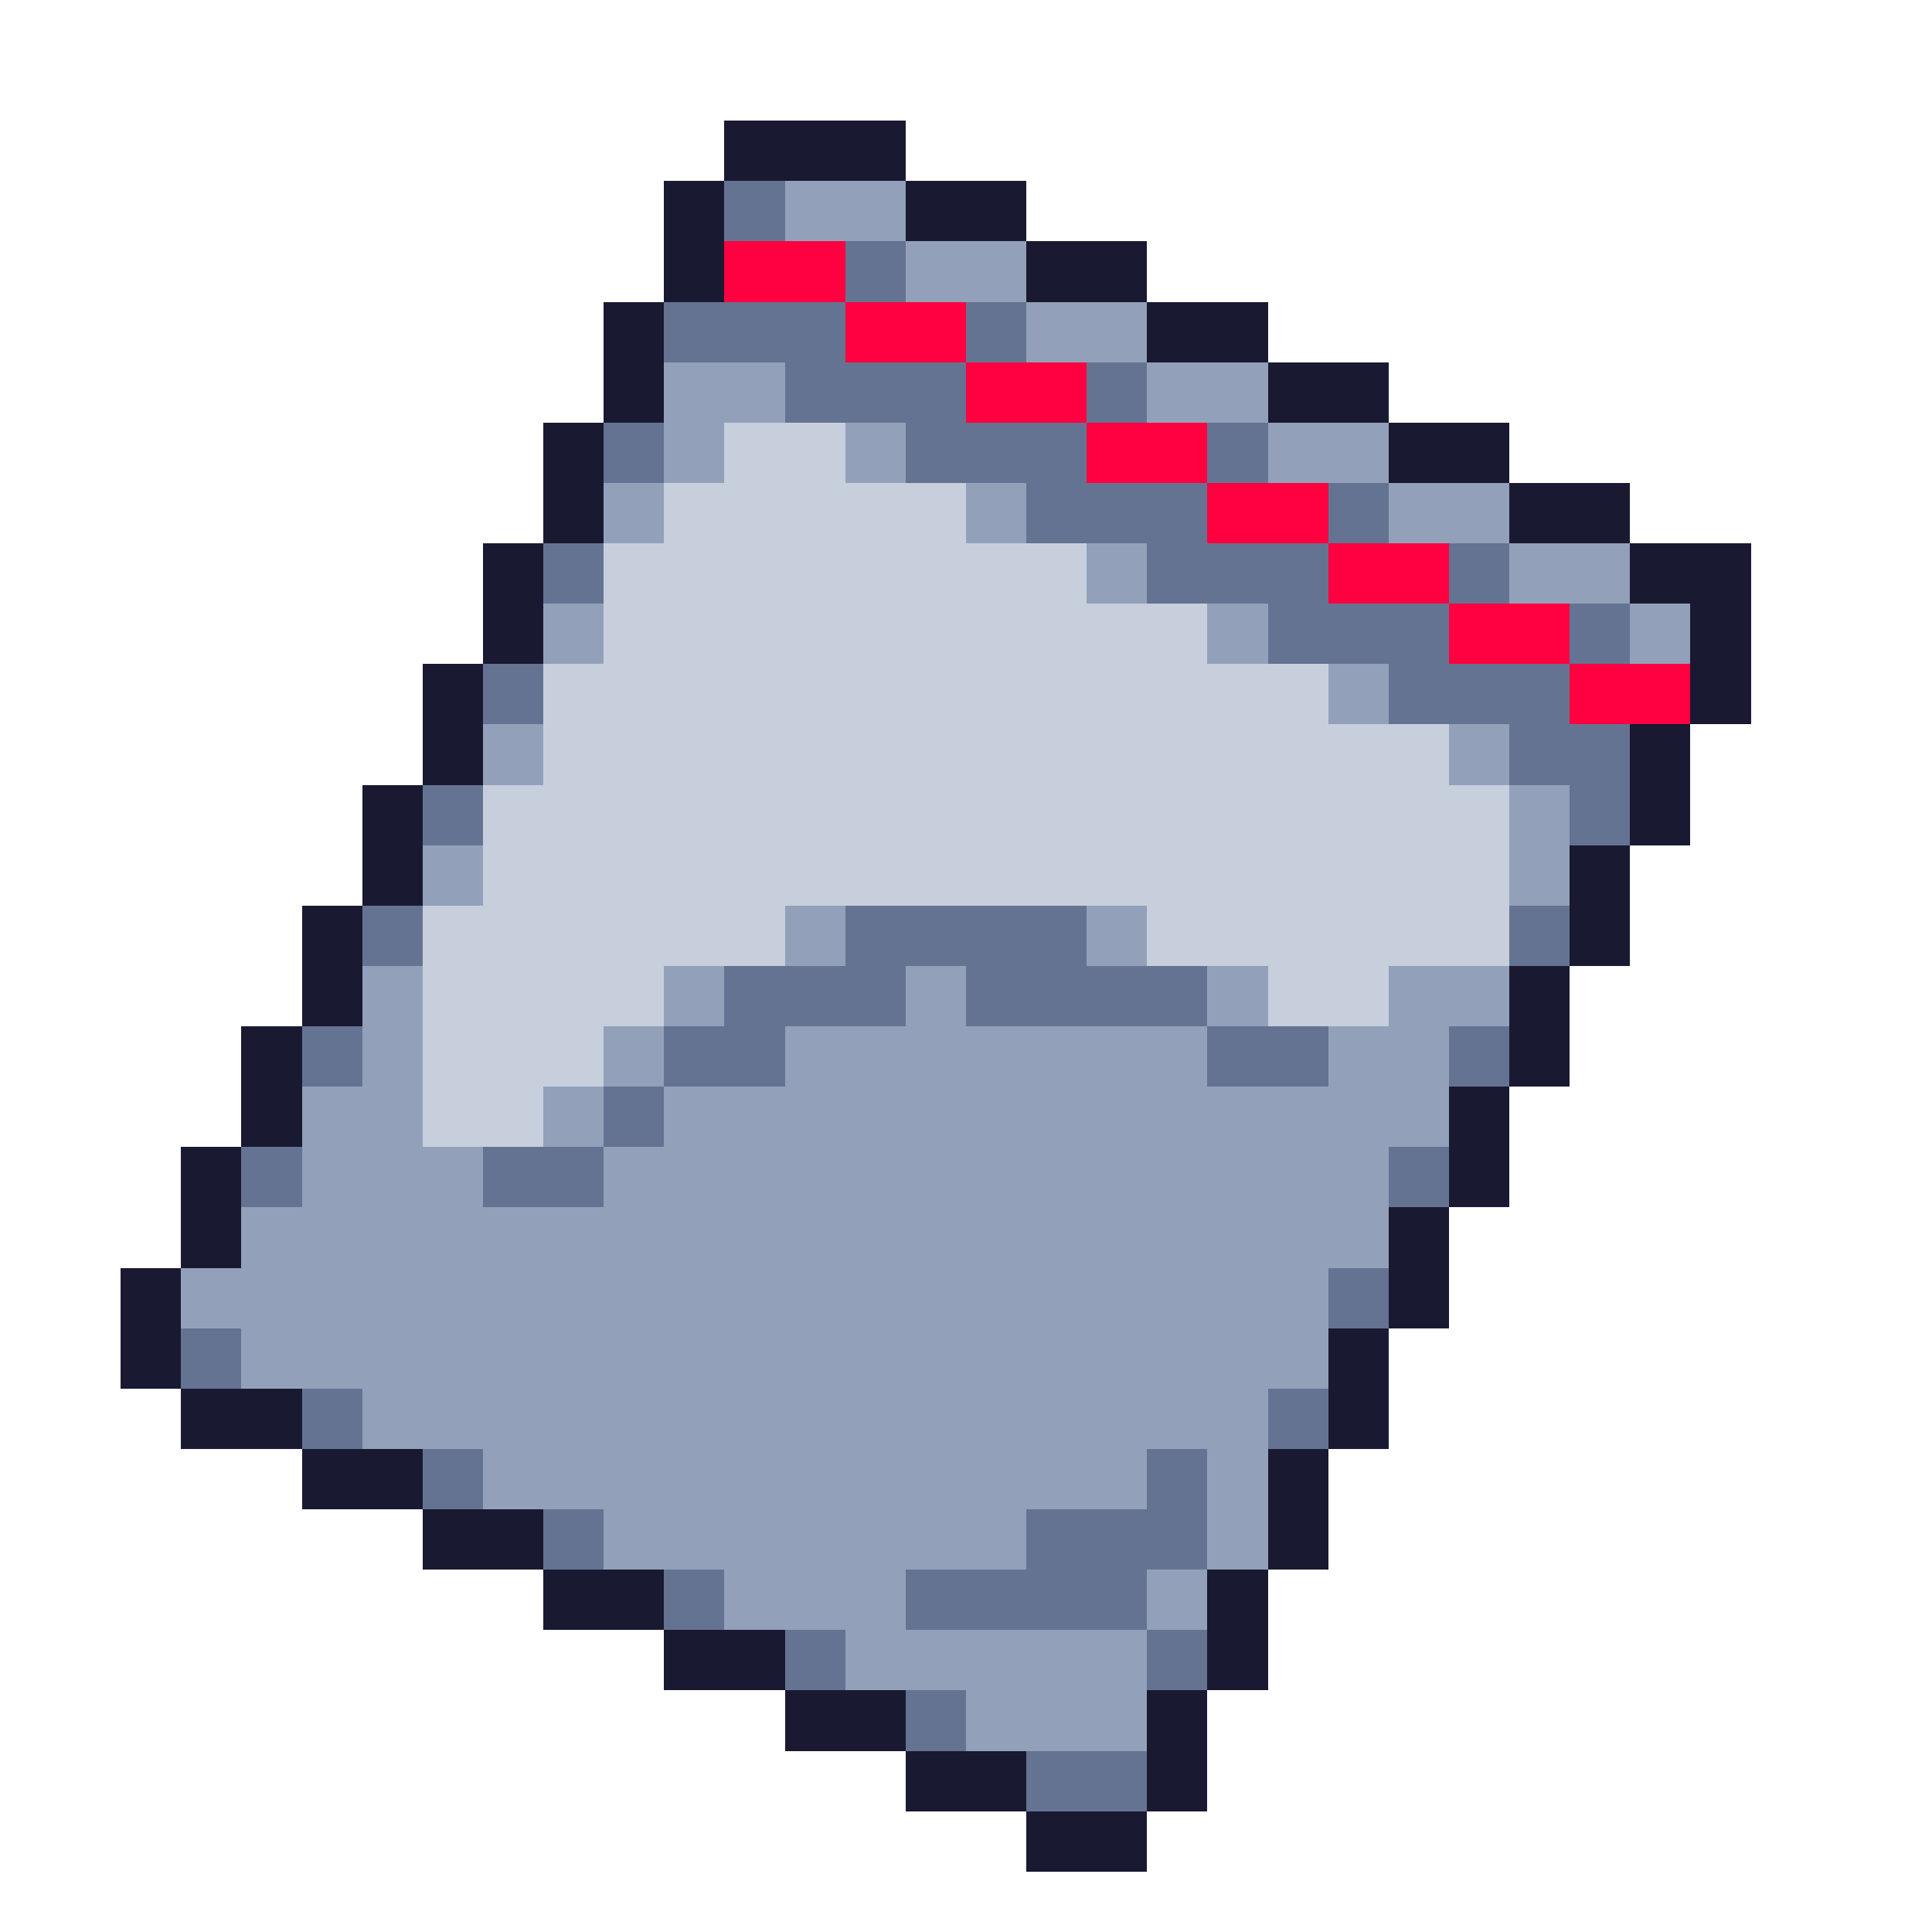
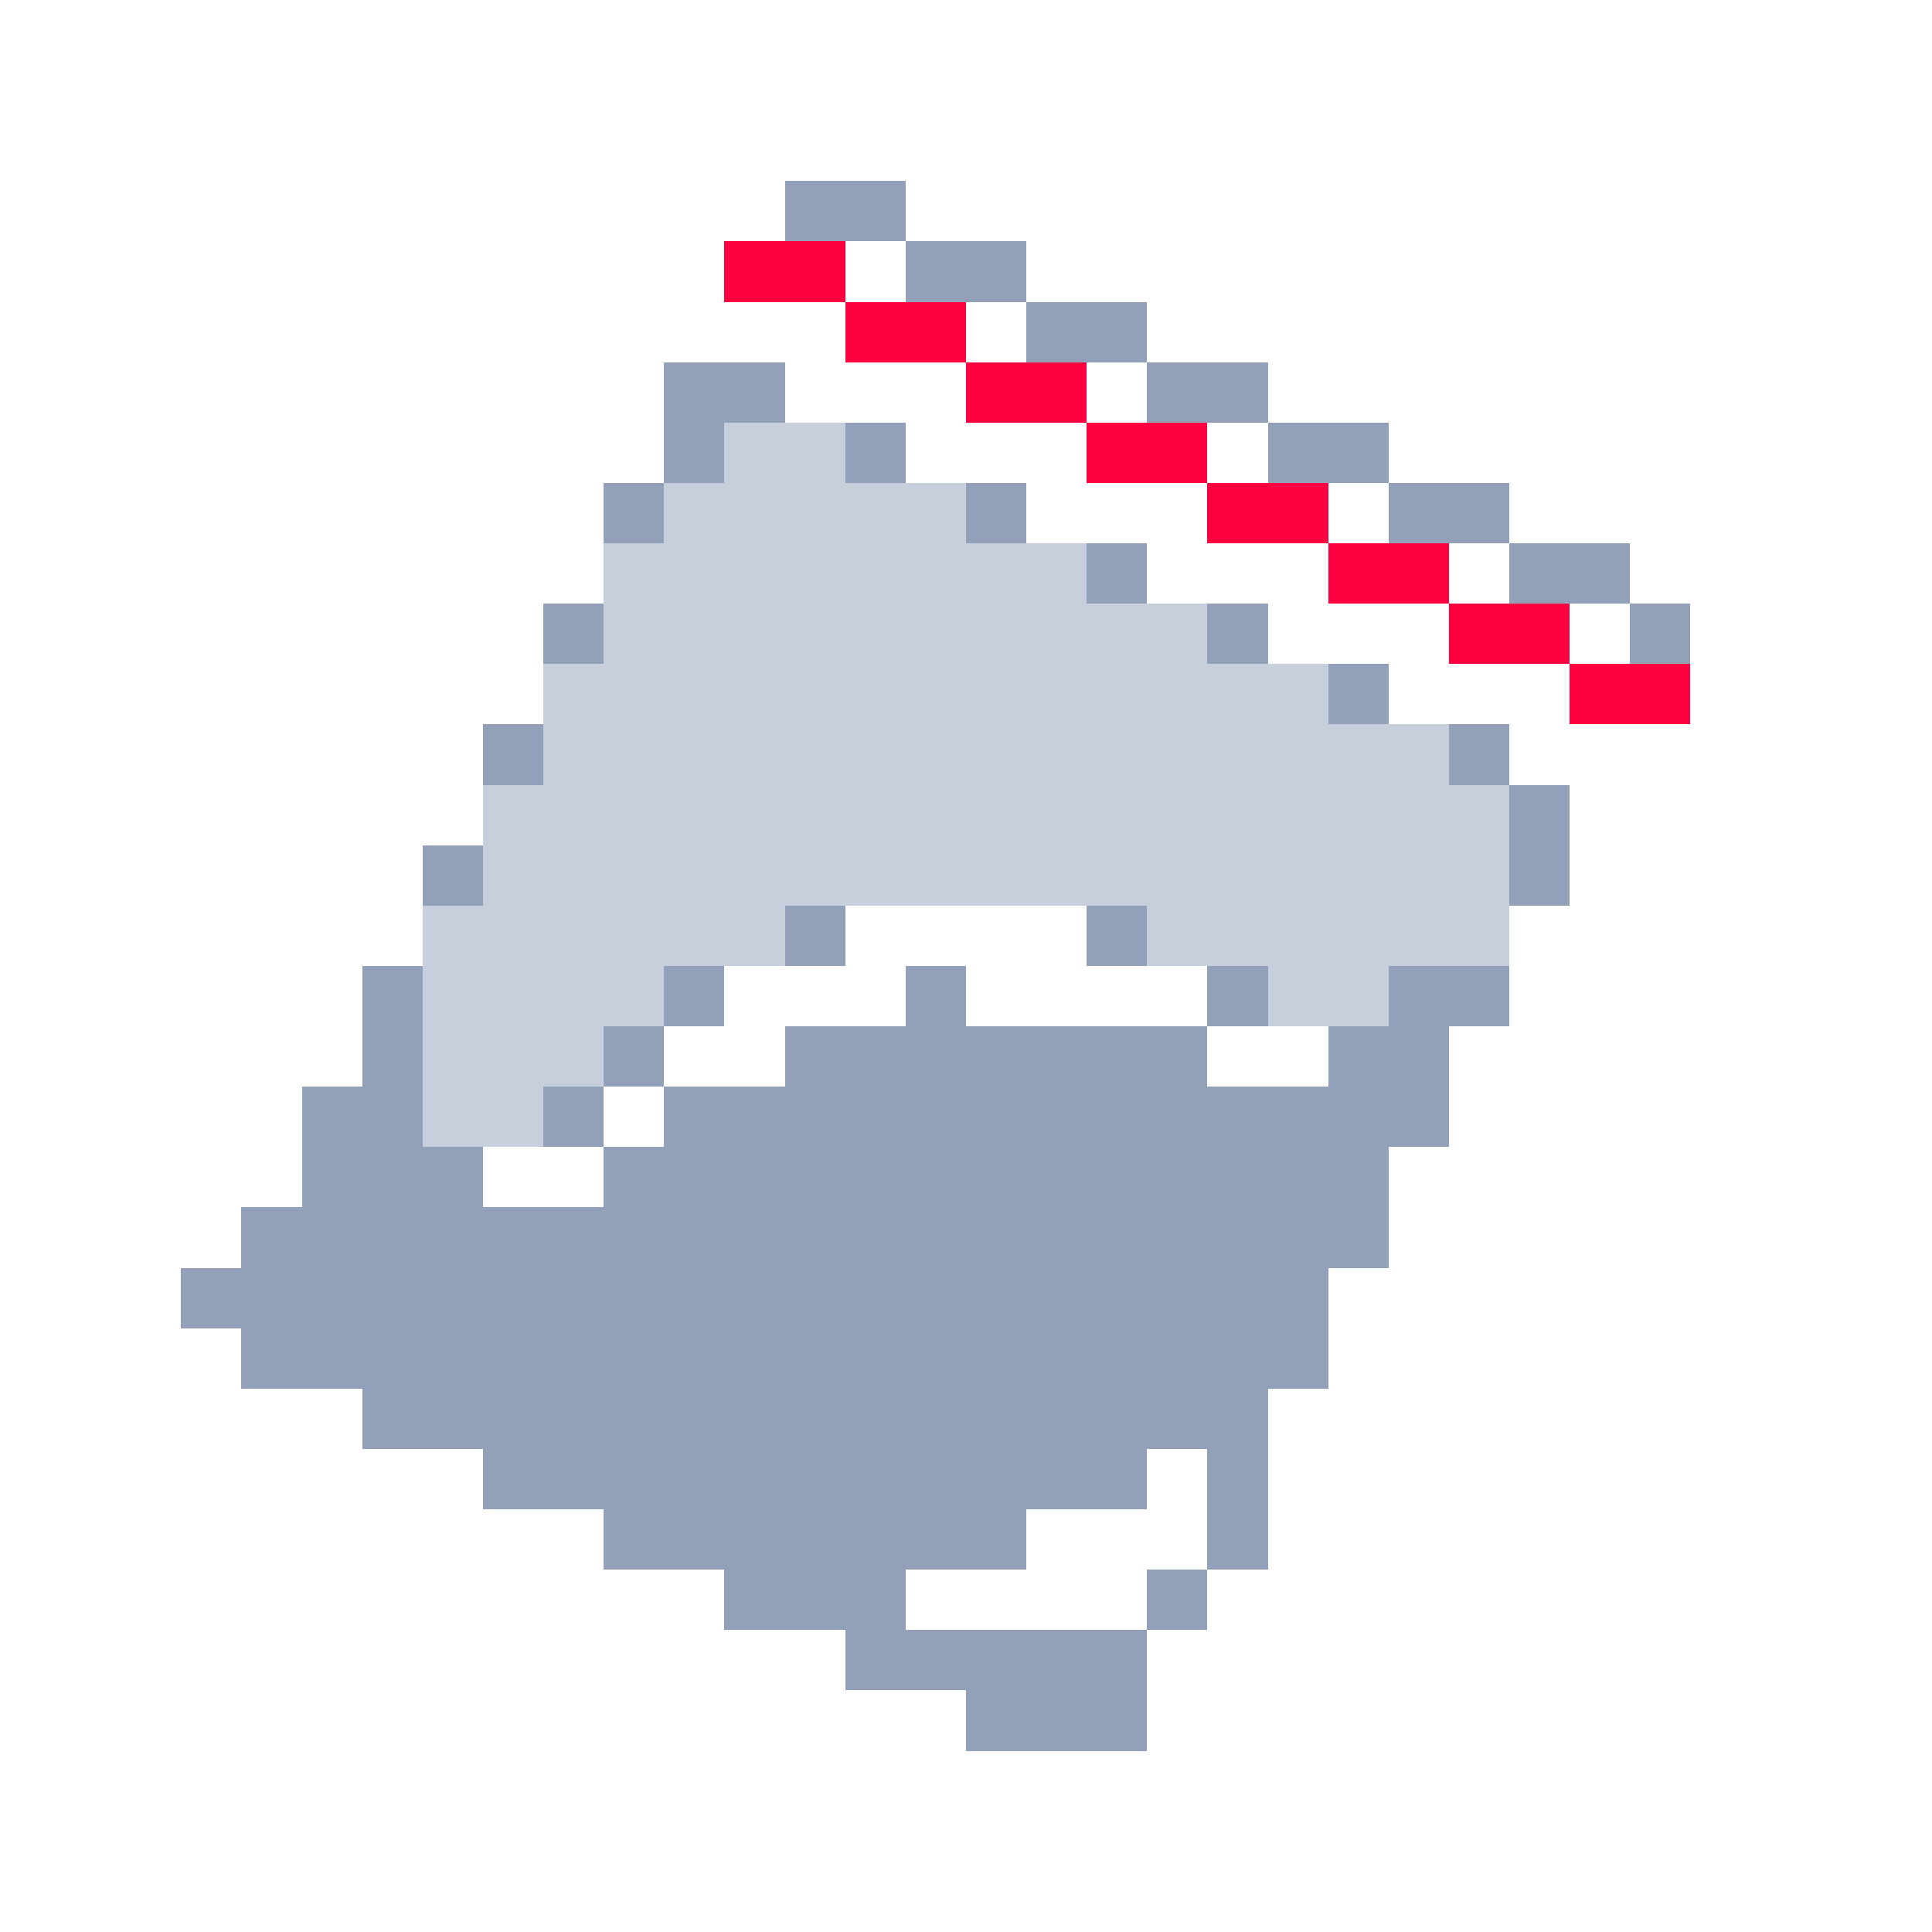
<svg xmlns="http://www.w3.org/2000/svg" viewBox="0 -0.5 32 32" shape-rendering="crispEdges">
-   <path stroke="#1a1932" d="M12 2h3M11 3h1M15 3h2M11 4h1M17 4h2M10 5h1M19 5h2M10 6h1M21 6h2M9 7h1M23 7h2M9 8h1M25 8h2M8 9h1M27 9h2M8 10h1M28 10h1M7 11h1M28 11h1M7 12h1M27 12h1M6 13h1M27 13h1M6 14h1M26 14h1M5 15h1M26 15h1M5 16h1M25 16h1M4 17h1M25 17h1M4 18h1M24 18h1M3 19h1M24 19h1M3 20h1M23 20h1M2 21h1M23 21h1M2 22h1M22 22h1M3 23h2M22 23h1M5 24h2M21 24h1M7 25h2M21 25h1M9 26h2M20 26h1M11 27h2M20 27h1M13 28h2M19 28h1M15 29h2M19 29h1M17 30h2" />
-   <path stroke="#657392" d="M12 3h1M14 4h1M11 5h3M16 5h1M13 6h3M18 6h1M10 7h1M15 7h3M20 7h1M17 8h3M22 8h1M9 9h1M19 9h3M24 9h1M21 10h3M26 10h1M8 11h1M23 11h3M25 12h2M7 13h1M26 13h1M6 15h1M14 15h4M25 15h1M12 16h3M16 16h4M5 17h1M11 17h2M20 17h2M24 17h1M10 18h1M4 19h1M8 19h2M23 19h1M22 21h1M3 22h1M5 23h1M21 23h1M7 24h1M19 24h1M9 25h1M17 25h3M11 26h1M15 26h4M13 27h1M19 27h1M15 28h1M17 29h2" />
  <path stroke="#92a1b9" d="M13 3h2M15 4h2M17 5h2M11 6h2M19 6h2M11 7h1M14 7h1M21 7h2M10 8h1M16 8h1M23 8h2M18 9h1M25 9h2M9 10h1M20 10h1M27 10h1M22 11h1M8 12h1M24 12h1M25 13h1M7 14h1M25 14h1M13 15h1M18 15h1M6 16h1M11 16h1M15 16h1M20 16h1M23 16h2M6 17h1M10 17h1M13 17h7M22 17h2M5 18h2M9 18h1M11 18h13M5 19h3M10 19h13M4 20h19M3 21h19M4 22h18M6 23h15M8 24h11M20 24h1M10 25h7M20 25h1M12 26h3M19 26h1M14 27h5M16 28h3" />
  <path stroke="#ff0040" d="M12 4h2M14 5h2M16 6h2M18 7h2M20 8h2M22 9h2M24 10h2M26 11h2" />
  <path stroke="#c7cfdd" d="M12 7h2M11 8h5M10 9h8M10 10h10M9 11h13M9 12h15M8 13h17M8 14h17M7 15h6M19 15h6M7 16h4M21 16h2M7 17h3M7 18h2" />
</svg>